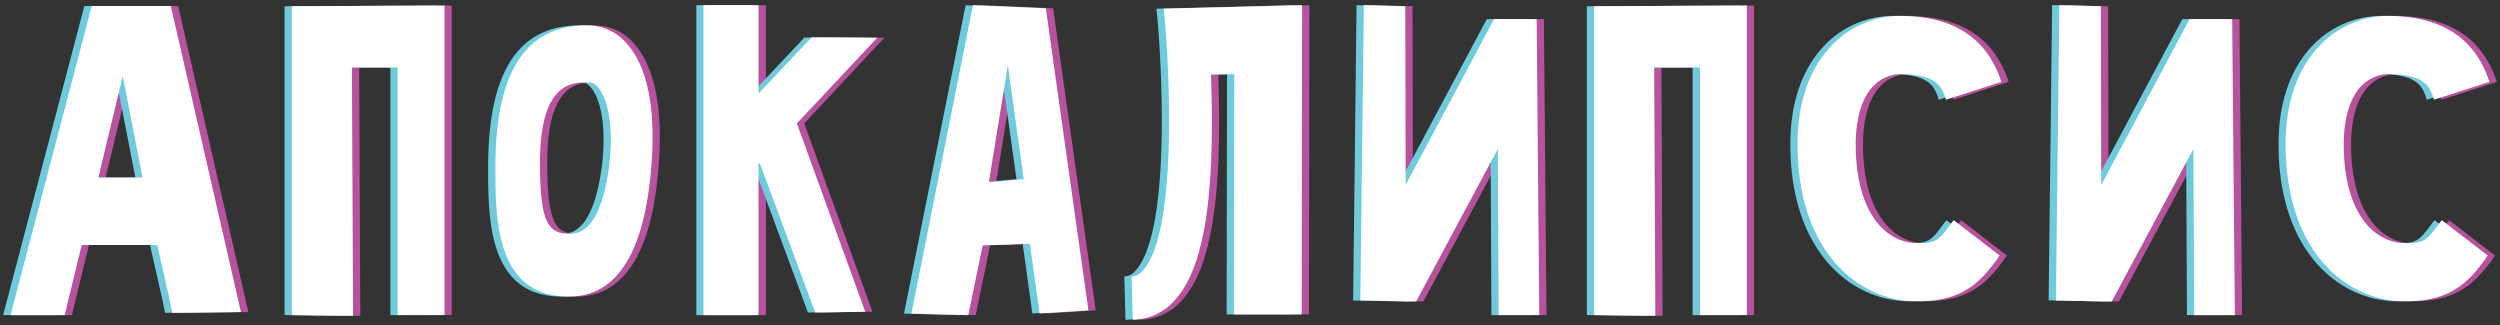
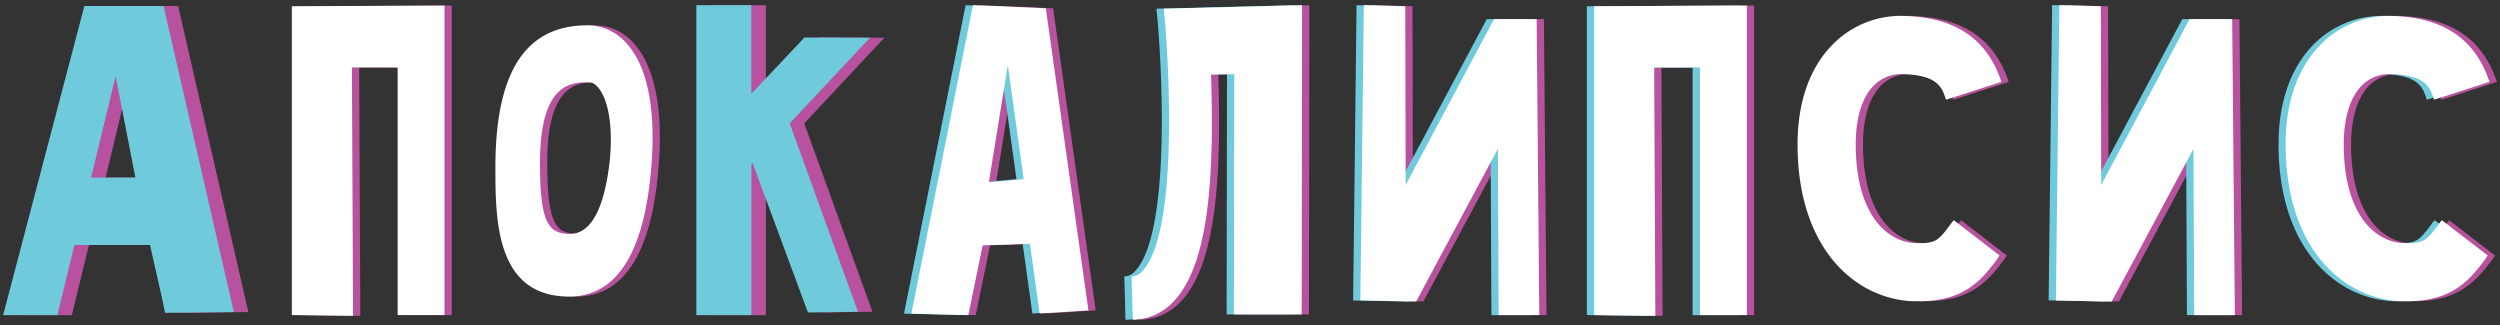
<svg xmlns="http://www.w3.org/2000/svg" id="Layer_1" data-name="Layer 1" viewBox="0 0 800 104">
  <rect x="0" y="0" width="800" height="104" fill="#333333" stroke="none" />
  <defs>
    <style>.cls-1{fill:#b8529e;}.cls-2{fill:#6fcbdc;}.cls-3{fill:#fff;}</style>
  </defs>
  <path class="cls-1" d="M57.48,100.11l22-.25L57,1.91H31.69l-26,98.94H23l5.45-22.44H52.64C53.88,83.74,56.86,96.88,57.48,100.11ZM33.8,56.84l7.81-32.49,6.32,32.49Z" />
  <path class="cls-1" d="M95.71,2v98.82l19.59.25-.37-79.48h14.63v79.23h15V1.78Z" />
  <path class="cls-1" d="M190.74,26.34a3.3,3.3,0,0,1,2.35,1c3,2.72,5.7,10.53,4.34,24.3-1,8.68-3.72,23.19-12.65,23.19-6.82,0-9.67-3.11-9.67-22.7C175.11,26.34,185.28,26.34,190.74,26.34ZM184.41,94.9c15.13,0,24.06-13.76,26.29-40.92,1.61-18.84-1.12-32.73-7.94-40.17a16.52,16.52,0,0,0-12.52-5.7c-19.72,0-29.39,14.88-29.39,45.38C160.85,70,160.85,94.9,184.41,94.9Z" />
  <path class="cls-1" d="M283,12.07,262.08,12l-17,18V1.66H227.48v99.19h17.61V52.5l.37-.38L263.19,100l16-.24L257.36,39.48Z" />
  <path class="cls-1" d="M337,2.65l-23.31-1L294,100.36l18.23.49,4.59-22.32L331.9,78l3.1,22.32,15.63-1ZM318.76,58.32l6.08-37.44,5.08,36.45Z" />
  <path class="cls-1" d="M375.22,8.11c1.61,20.7,3.35,67.2-7.31,78.61a4.58,4.58,0,0,1-3.48,1.73l.38,13.89a18.18,18.18,0,0,0,13.26-6.08C389.48,84,390.84,55.1,389.85,23.85l7.44-.12-.12,76.87h21.7L419,1.66,374.72,2.78Z" />
  <path class="cls-1" d="M494.05,6.13H480.41L452.14,59.19,452,2l-13.27-.37-1.11,94.48,17.6.37h.25l26.16-48.85.25,53.19h13Z" />
  <path class="cls-1" d="M512.44,2v98.82l19.59.25-.37-79.48H546.3v79.23h15V1.78Z" />
  <path class="cls-1" d="M616.52,96.39c14.75,0,20.21-7.32,24.67-13.14.38-.5.62-1,1-1.49L627.55,70.47A16,16,0,0,0,626.31,72C622.6,77,621.73,78,615.16,77.79c-8.81-.37-19-8.93-19-31.62,0-8.55,2.1-15.37,6.07-19.09a12.34,12.34,0,0,1,9.3-3.35c11,.37,12.28,4.34,13.51,8.18l17.74-5.7C638.34,12.69,628.42,5.75,612.3,5.13a30.55,30.55,0,0,0-22.94,8.56c-7.68,7.44-11.77,18.6-11.77,32.48,0,33.48,18.47,49.35,36.7,50.22Z" />
  <path class="cls-1" d="M716.63,6.13H703L674.71,59.19,674.59,2l-13.26-.37-1.12,94.48,17.61.37h.24l26.16-48.85.25,53.19h13Z" />
  <path class="cls-1" d="M772.71,96.39c14.76,0,20.21-7.32,24.68-13.14.37-.5.62-1,1-1.49L783.75,70.47A13.39,13.39,0,0,0,782.51,72c-3.72,5.08-4.59,6.08-11.16,5.83-8.8-.37-19-8.93-19-31.62,0-8.55,2.11-15.37,6.08-19.09a12.3,12.3,0,0,1,9.29-3.35c11,.37,12.28,4.34,13.52,8.18L799,26.21c-4.46-13.52-14.38-20.46-30.5-21.08a30.54,30.54,0,0,0-22.94,8.56c-7.69,7.44-11.78,18.6-11.78,32.48,0,33.48,18.47,49.35,36.7,50.22Z" />
  <path class="cls-2" d="M52.83,100.11l22-.25L52.33,1.91H27L1,100.85H18.36l5.45-22.44H48C49.23,83.74,52.21,96.88,52.83,100.11ZM29.15,56.84,37,24.35l6.32,32.49Z" />
-   <path class="cls-2" d="M91.06,2v98.82l19.59.25-.37-79.48h14.63v79.23h15V1.78Z" />
-   <path class="cls-2" d="M186.09,26.34a3.3,3.3,0,0,1,2.35,1c3,2.72,5.7,10.53,4.34,24.3-1,8.68-3.72,23.19-12.65,23.19-6.82,0-9.67-3.11-9.67-22.7C170.46,26.34,180.63,26.34,186.09,26.34ZM179.76,94.9c15.13,0,24.06-13.76,26.29-40.92,1.61-18.84-1.12-32.73-7.94-40.17a16.52,16.52,0,0,0-12.52-5.7C165.87,8.11,156.2,23,156.2,53.49,156.2,70,156.2,94.9,179.76,94.9Z" />
  <path class="cls-2" d="M278.38,12.07,257.43,12l-17,18V1.66H222.83v99.19h17.61V52.5l.37-.38L258.54,100l16-.24L252.71,39.48Z" />
  <path class="cls-2" d="M332.34,2.65,309,1.66l-19.72,98.7,18.23.49,4.59-22.32L327.25,78l3.1,22.32,15.63-1ZM314.11,58.32l6.08-37.44,5.08,36.45Z" />
  <path class="cls-2" d="M370.57,8.11c1.61,20.7,3.35,67.2-7.31,78.61a4.58,4.58,0,0,1-3.48,1.73l.38,13.89a18.18,18.18,0,0,0,13.26-6.08C384.83,84,386.19,55.1,385.2,23.85l7.44-.12-.12,76.87h21.7l.12-98.94L370.07,2.78Z" />
  <path class="cls-2" d="M489.4,6.13H475.76L447.49,59.19,447.37,2,434.1,1.66,433,96.14l17.6.37h.25L477,47.66l.25,53.19h13Z" />
  <path class="cls-2" d="M507.79,2v98.82l19.59.25L527,21.62h14.64v79.23h15V1.78Z" />
-   <path class="cls-2" d="M611.87,96.39c14.75,0,20.21-7.32,24.67-13.14.38-.5.62-1,1-1.49L622.9,70.47A16,16,0,0,0,621.66,72C618,77,617.08,78,610.51,77.79c-8.81-.37-19-8.93-19-31.62,0-8.55,2.1-15.37,6.07-19.09a12.34,12.34,0,0,1,9.3-3.35c11,.37,12.28,4.34,13.52,8.18l17.73-5.7c-4.47-13.52-14.39-20.46-30.51-21.08a30.55,30.55,0,0,0-22.94,8.56c-7.68,7.44-11.77,18.6-11.77,32.48,0,33.48,18.47,49.35,36.7,50.22Z" />
  <path class="cls-2" d="M712,6.13H698.33L670.06,59.19,669.94,2l-13.26-.37-1.12,94.48,17.61.37h.24l26.16-48.85.25,53.19h13Z" />
  <path class="cls-2" d="M768.06,96.39c14.76,0,20.21-7.32,24.68-13.14.37-.5.62-1,1-1.49L779.1,70.47A13.39,13.39,0,0,0,777.86,72C774.14,77,773.27,78,766.7,77.79c-8.8-.37-19-8.93-19-31.62,0-8.55,2.11-15.37,6.08-19.09a12.32,12.32,0,0,1,9.29-3.35c11,.37,12.28,4.34,13.52,8.18l17.73-5.7C789.89,12.69,780,5.75,763.85,5.13a30.54,30.54,0,0,0-22.94,8.56c-7.69,7.44-11.78,18.6-11.78,32.48,0,33.48,18.48,49.35,36.7,50.22Z" />
-   <path class="cls-3" d="M55.15,100.11l21.95-.25L54.66,1.91H29.36l-26,98.94H20.68l5.46-22.44H50.32C51.56,83.74,54.53,96.88,55.15,100.11ZM31.47,56.84l7.81-32.49,6.33,32.49Z" />
  <path class="cls-3" d="M93.39,2v98.82l19.59.25-.37-79.48h14.63v79.23h15V1.78Z" />
  <path class="cls-3" d="M188.41,26.34a3.33,3.33,0,0,1,2.36,1c3,2.72,5.7,10.53,4.33,24.3-1,8.68-3.71,23.19-12.64,23.19-6.82,0-9.67-3.11-9.67-22.7C172.79,26.34,183,26.34,188.41,26.34ZM182.09,94.9c15.12,0,24-13.76,26.28-40.92,1.61-18.84-1.11-32.73-7.93-40.17a16.53,16.53,0,0,0-12.53-5.7c-19.71,0-29.38,14.88-29.38,45.38C158.53,70,158.53,94.9,182.09,94.9Z" />
-   <path class="cls-3" d="M280.71,12.07l-21-.12-17,18V1.66h-17.6v99.19h17.6V52.5l.38-.38L260.87,100l16-.24L255,39.48Z" />
  <path class="cls-3" d="M334.66,2.65l-23.31-1-19.71,98.7,18.22.49,4.59-22.32L329.58,78l3.1,22.32,15.62-1ZM316.43,58.32l6.08-37.44,5.08,36.45Z" />
  <path class="cls-3" d="M372.9,8.11c1.61,20.7,3.35,67.2-7.32,78.61a4.55,4.55,0,0,1-3.47,1.73l.37,13.89a18.22,18.22,0,0,0,13.27-6.08C387.16,84,388.52,55.1,387.53,23.85l7.44-.12-.13,76.87h21.7l.13-98.94L372.4,2.78Z" />
  <path class="cls-3" d="M491.73,6.13H478.08L449.81,59.19,449.69,2l-13.26-.37-1.12,94.48,17.61.37h.24l26.16-48.85.25,53.19h13Z" />
  <path class="cls-3" d="M510.12,2v98.82l19.59.25-.37-79.48H544v79.23h15V1.78Z" />
  <path class="cls-3" d="M614.19,96.39c14.76,0,20.21-7.32,24.68-13.14.37-.5.62-1,1-1.49L625.23,70.47A13.39,13.39,0,0,0,624,72C620.27,77,619.4,78,612.83,77.79c-8.8-.37-19-8.93-19-31.62,0-8.55,2.11-15.37,6.08-19.09a12.32,12.32,0,0,1,9.29-3.35c11,.37,12.28,4.34,13.52,8.18l17.73-5.7C636,12.69,626.1,5.75,610,5.13A30.54,30.54,0,0,0,587,13.69c-7.69,7.44-11.78,18.6-11.78,32.48,0,33.48,18.48,49.35,36.7,50.22Z" />
  <path class="cls-3" d="M714.3,6.13H700.66L672.39,59.19,672.27,2,659,1.66l-1.11,94.48,17.6.37h.25L701.9,47.66l.25,53.19h13Z" />
  <path class="cls-3" d="M770.39,96.39c14.75,0,20.21-7.32,24.67-13.14.38-.5.62-1,1-1.49L781.42,70.47A14.59,14.59,0,0,0,780.18,72C776.47,77,775.6,78,769,77.79c-8.8-.37-19-8.93-19-31.62,0-8.55,2.11-15.37,6.08-19.09a12.34,12.34,0,0,1,9.3-3.35c11,.37,12.27,4.34,13.51,8.18l17.74-5.7c-4.47-13.52-14.39-20.46-30.51-21.08a30.54,30.54,0,0,0-22.94,8.56c-7.68,7.44-11.78,18.6-11.78,32.48,0,33.48,18.48,49.35,36.71,50.22Z" />
</svg>